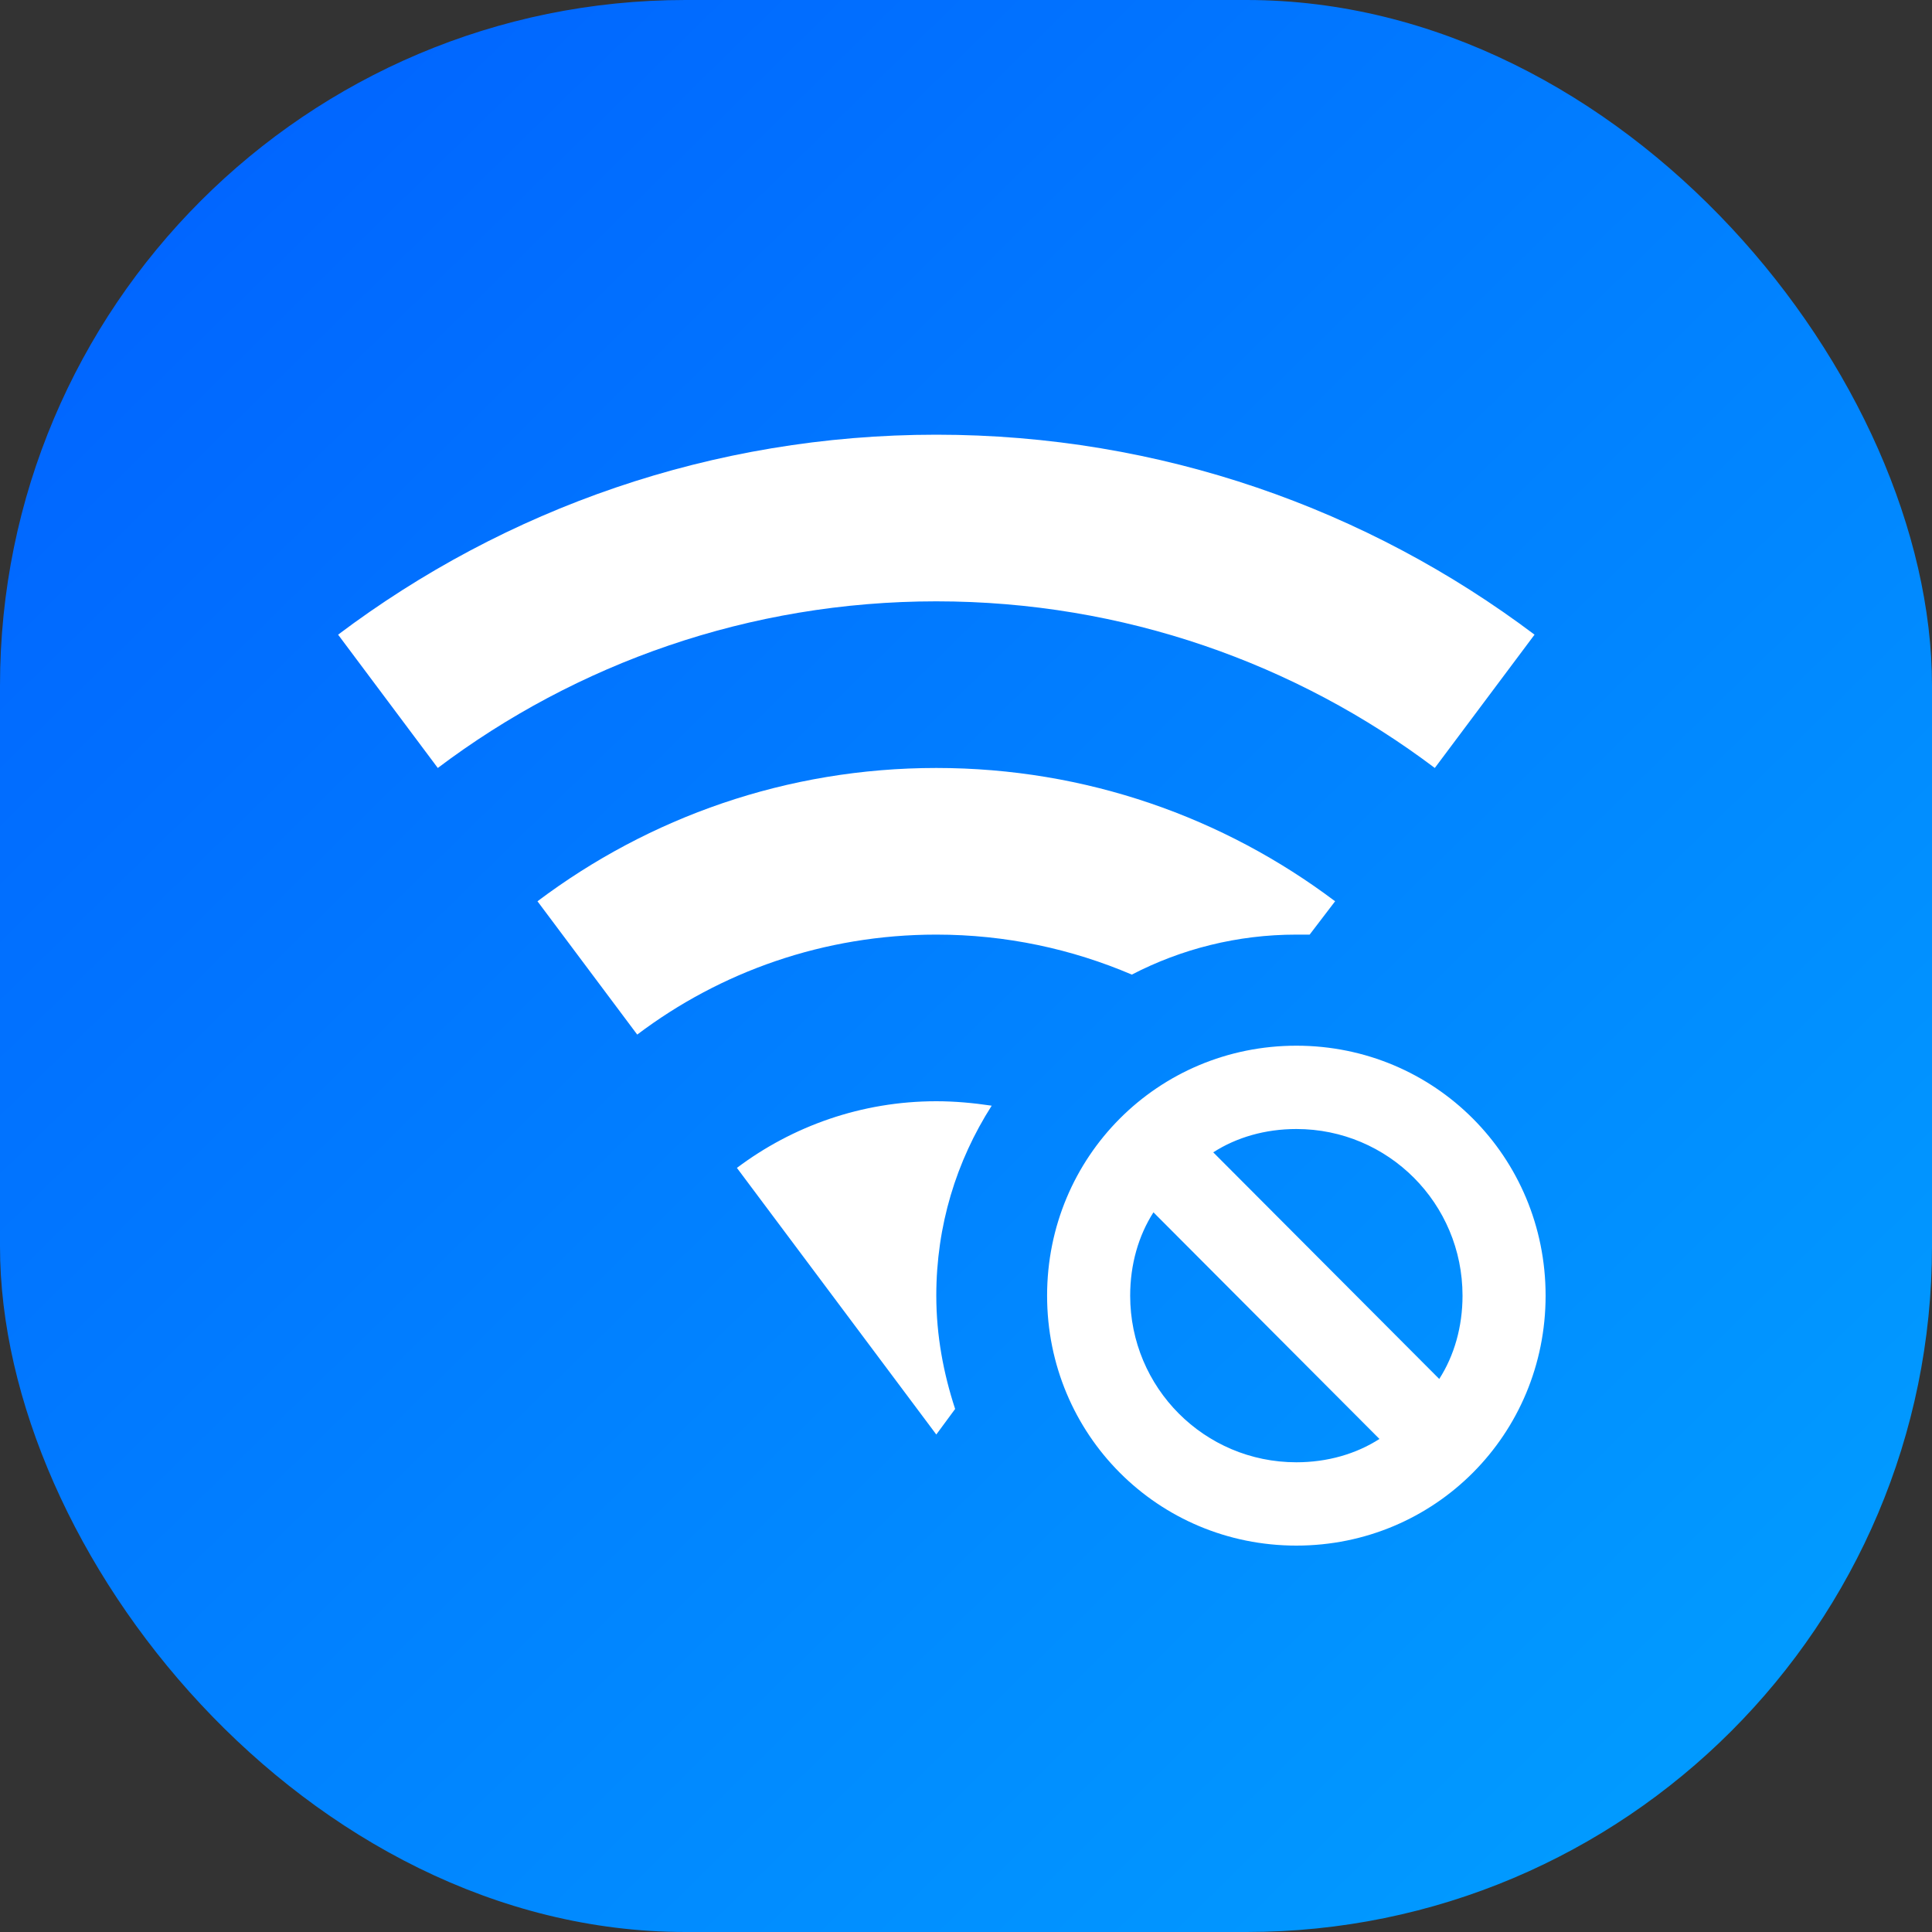
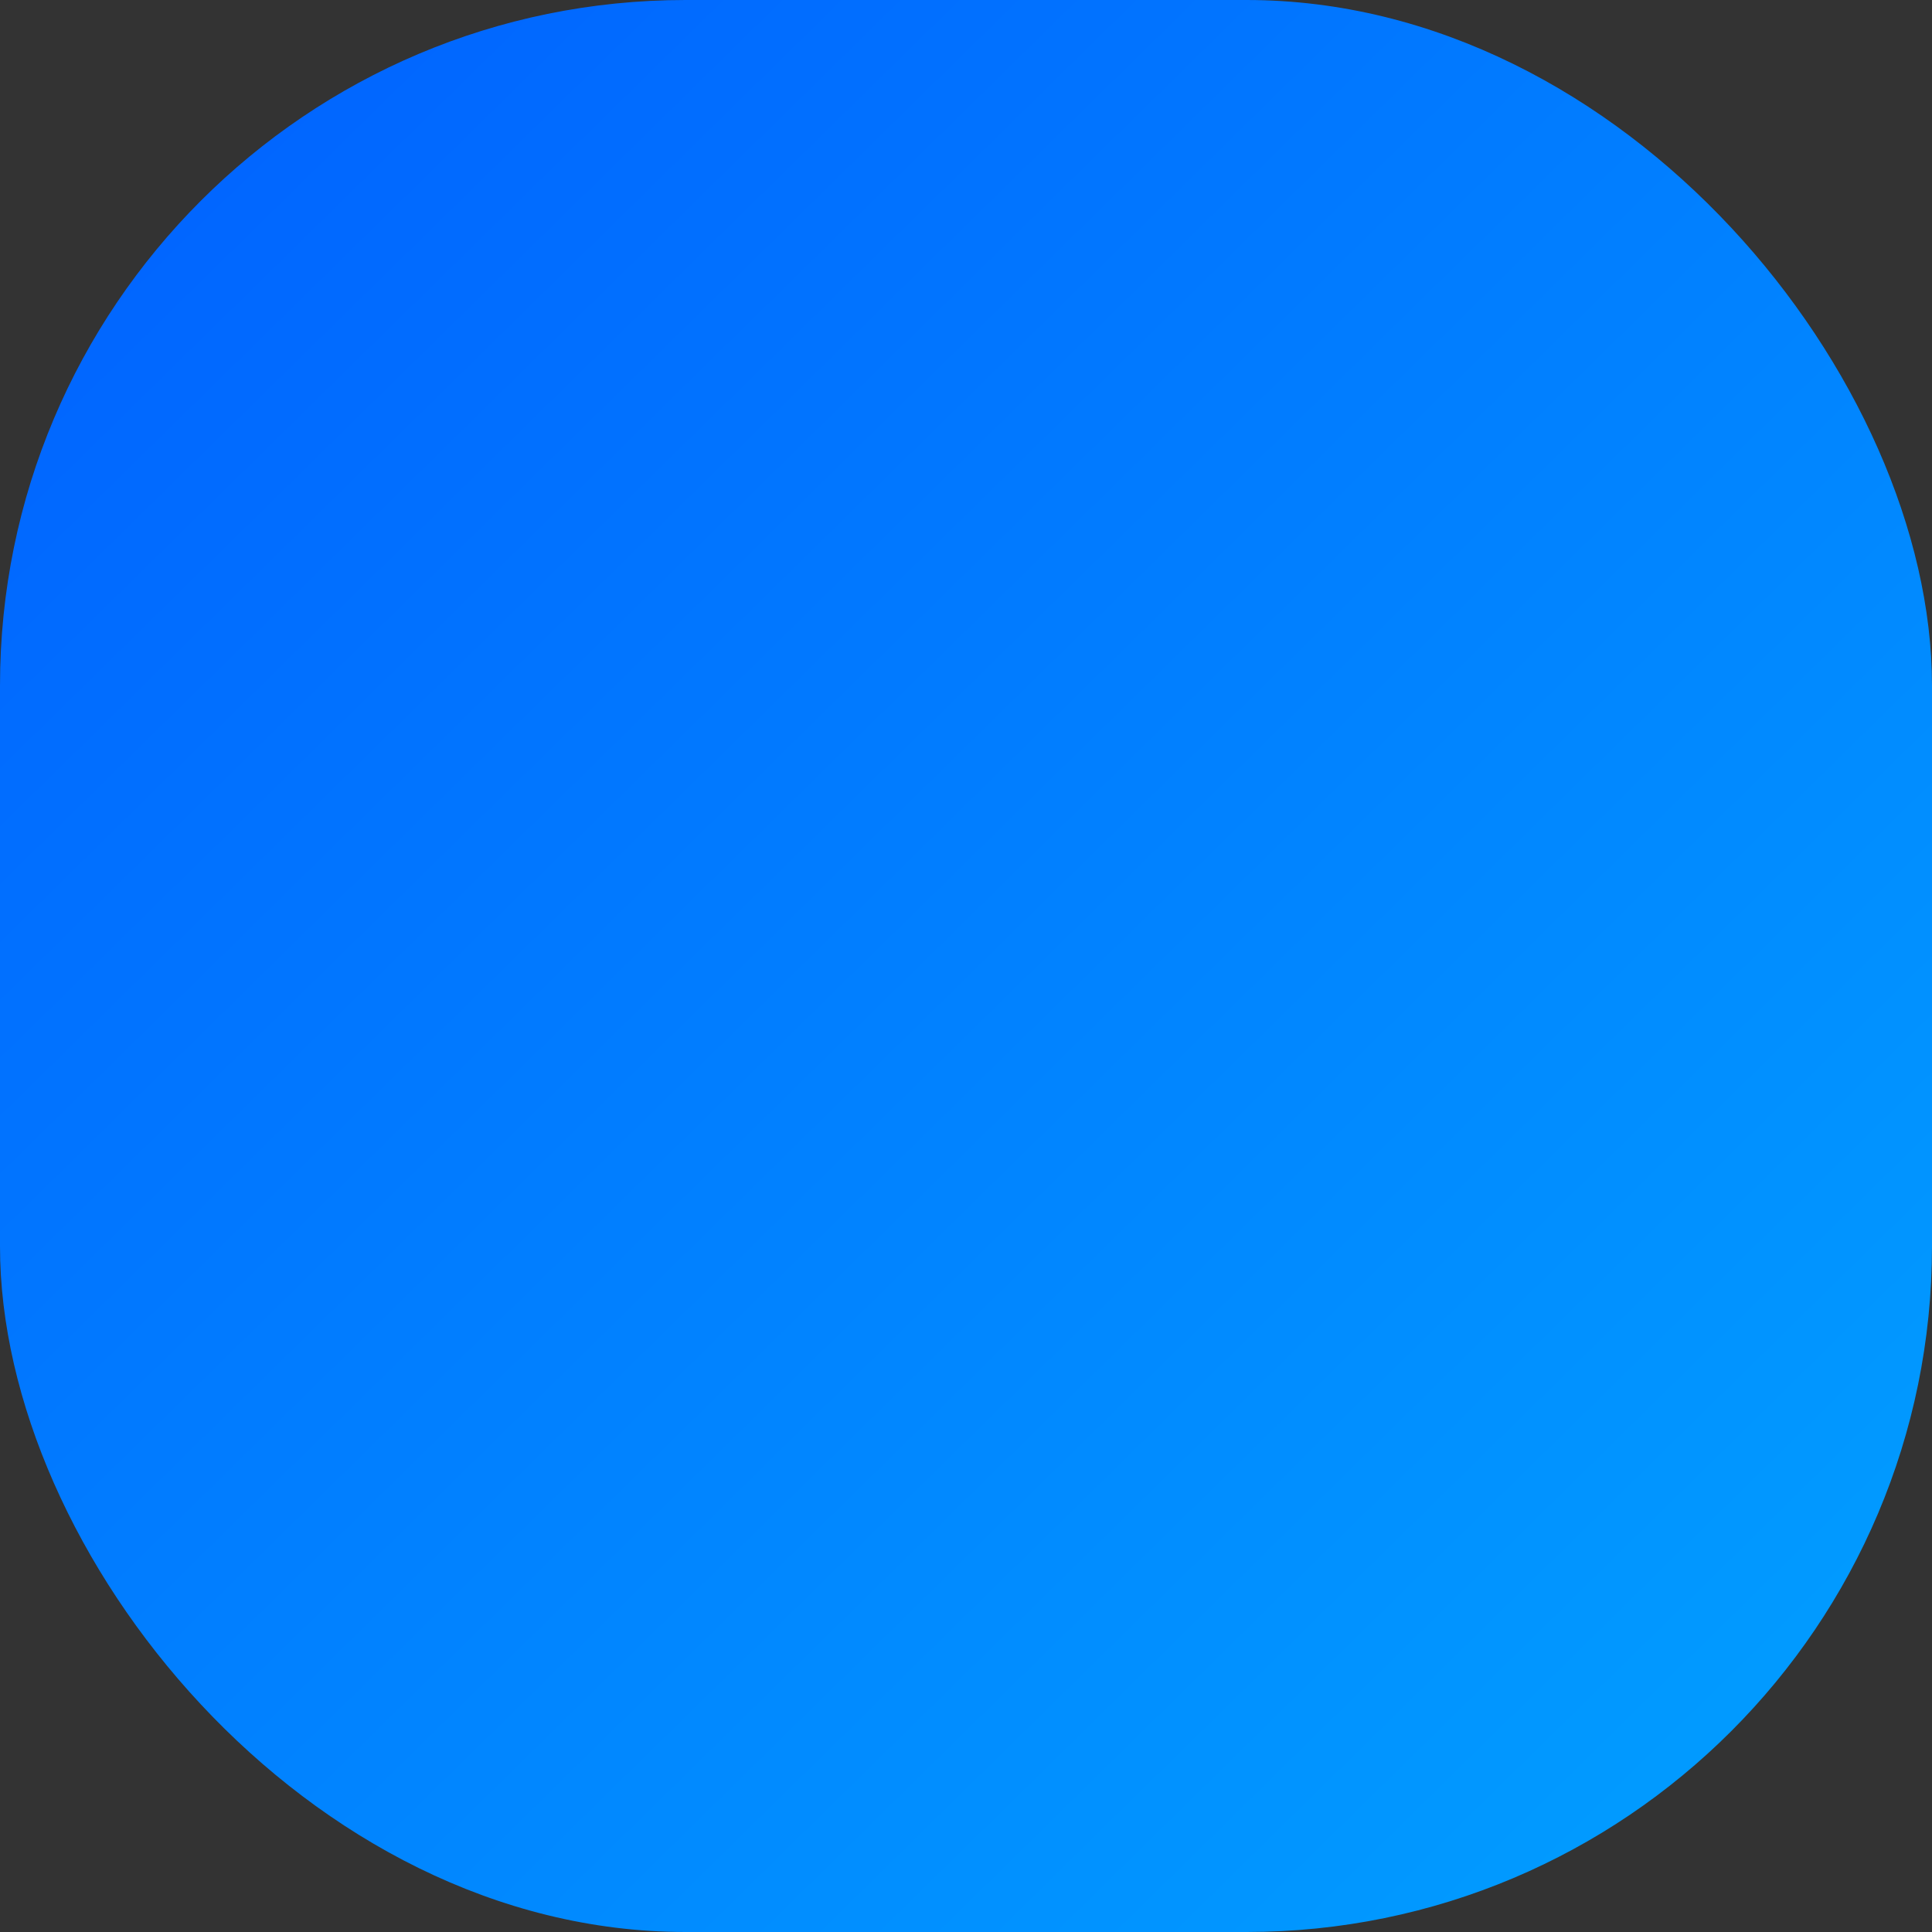
<svg xmlns="http://www.w3.org/2000/svg" width="40" height="40" viewBox="0 0 40 40" fill="none">
  <rect x="0" y="0" width="40" height="40" fill="#333333" stroke="none" />
  <rect width="40" height="40" rx="14.194" fill="url(#paint0_linear_606_13690)" />
-   <path d="M19.385 12.45C15.509 12.45 11.931 13.738 9.064 15.9L7 13.14C10.452 10.541 14.741 9 19.385 9C24.03 9 28.319 10.541 31.771 13.14L29.706 15.9C26.84 13.738 23.262 12.45 19.385 12.45ZM23.433 20.178C24.454 19.649 25.612 19.35 26.84 19.35H27.115L27.642 18.66C25.337 16.924 22.482 15.9 19.385 15.9C16.289 15.9 13.434 16.924 11.128 18.66L13.193 21.42C14.913 20.12 17.057 19.35 19.385 19.35C20.83 19.35 22.195 19.649 23.433 20.178ZM19.385 22.8C17.837 22.8 16.404 23.317 15.257 24.18L19.385 29.7L19.775 29.171C19.534 28.435 19.385 27.653 19.385 26.825C19.385 25.376 19.798 24.042 20.532 22.892C20.142 22.834 19.764 22.8 19.385 22.8ZM32 26.825C32 29.7 29.706 32 26.84 32C23.973 32 21.679 29.7 21.679 26.825C21.679 23.95 23.973 21.65 26.84 21.65C29.706 21.65 32 23.95 32 26.825ZM28.56 29.792L23.881 25.1C23.571 25.583 23.399 26.181 23.399 26.825C23.399 28.734 24.936 30.275 26.84 30.275C27.482 30.275 28.078 30.102 28.56 29.792ZM30.28 26.825C30.28 24.916 28.743 23.375 26.84 23.375C26.197 23.375 25.601 23.547 25.119 23.858L29.798 28.55C30.108 28.067 30.28 27.469 30.28 26.825Z" fill="white" />
  <defs>
    <linearGradient id="paint0_linear_606_13690" x1="-3.831" y1="-6.129" x2="37.541" y2="36.01" gradientUnits="userSpaceOnUse">
      <stop stop-color="#0157FF" />
      <stop offset="1" stop-color="#019CFF" />
    </linearGradient>
  </defs>
</svg>